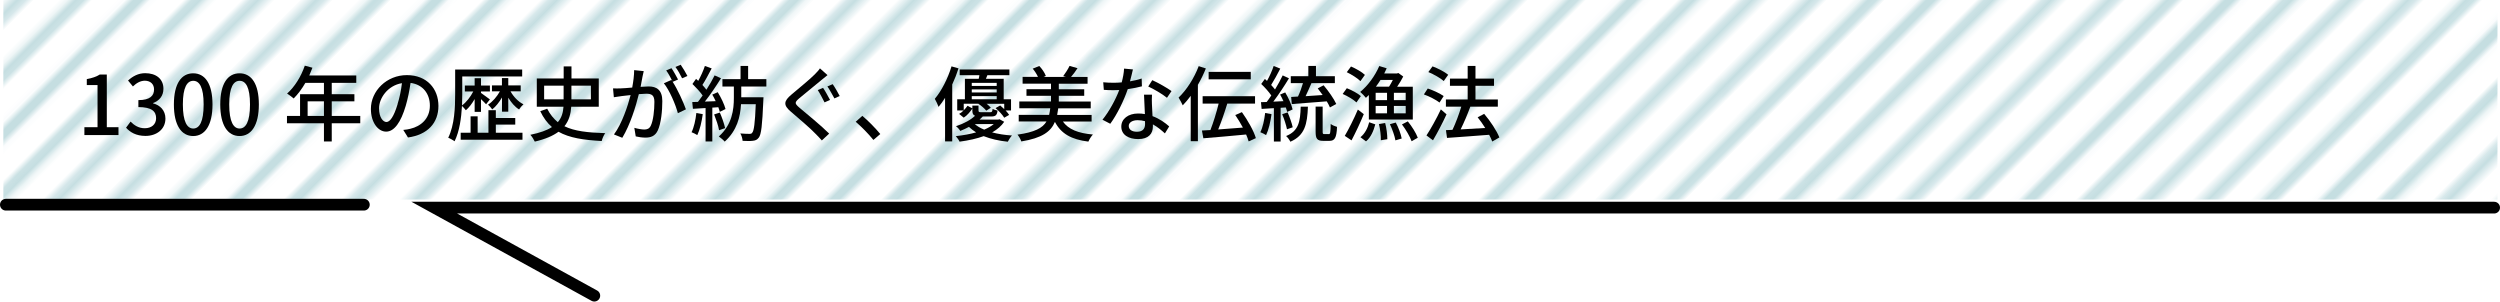
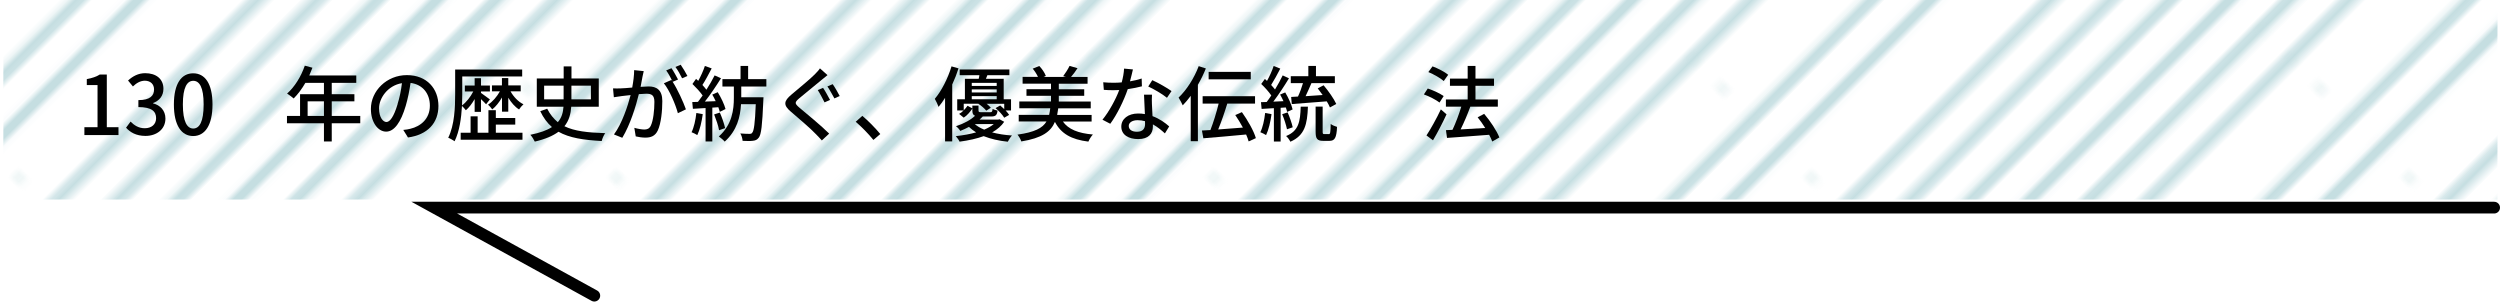
<svg xmlns="http://www.w3.org/2000/svg" id="_レイヤー_2" viewBox="0 0 426 51.38">
  <defs>
    <style>.cls-1,.cls-2,.cls-3{fill:none;}.cls-2{stroke:#c5dee1;stroke-width:2.16px;}.cls-4{fill:url(#_10_lpi_30_2);}.cls-3{stroke:#000;stroke-linecap:round;stroke-miterlimit:10;stroke-width:2px;}</style>
    <pattern id="_10_lpi_30_2" x="0" y="0" width="72" height="72" patternTransform="translate(4822.17 -4111.3) rotate(-45)" patternUnits="userSpaceOnUse" viewBox="0 0 72 72">
      <rect class="cls-1" width="72" height="72" />
      <line class="cls-2" x1="71.75" y1="68.4" x2="144.25" y2="68.4" />
      <line class="cls-2" x1="71.75" y1="54" x2="144.25" y2="54" />
      <line class="cls-2" x1="71.75" y1="39.6" x2="144.25" y2="39.6" />
      <line class="cls-2" x1="71.75" y1="25.2" x2="144.25" y2="25.2" />
      <line class="cls-2" x1="71.75" y1="10.8" x2="144.25" y2="10.8" />
      <line class="cls-2" x1="71.75" y1="61.2" x2="144.25" y2="61.2" />
      <line class="cls-2" x1="71.75" y1="46.8" x2="144.25" y2="46.8" />
      <line class="cls-2" x1="71.75" y1="32.4" x2="144.25" y2="32.4" />
      <line class="cls-2" x1="71.75" y1="18" x2="144.25" y2="18" />
      <line class="cls-2" x1="71.75" y1="3.6" x2="144.25" y2="3.6" />
      <line class="cls-2" x1="-.25" y1="68.4" x2="72.25" y2="68.4" />
      <line class="cls-2" x1="-.25" y1="54" x2="72.25" y2="54" />
      <line class="cls-2" x1="-.25" y1="39.6" x2="72.25" y2="39.6" />
-       <line class="cls-2" x1="-.25" y1="25.2" x2="72.25" y2="25.2" />
      <line class="cls-2" x1="-.25" y1="10.8" x2="72.25" y2="10.8" />
      <line class="cls-2" x1="-.25" y1="61.2" x2="72.25" y2="61.2" />
      <line class="cls-2" x1="-.25" y1="46.8" x2="72.25" y2="46.8" />
      <line class="cls-2" x1="-.25" y1="32.4" x2="72.25" y2="32.4" />
      <line class="cls-2" x1="-.25" y1="18" x2="72.25" y2="18" />
-       <line class="cls-2" x1="-.25" y1="3.6" x2="72.25" y2="3.6" />
      <line class="cls-2" x1="-72.25" y1="68.4" x2=".25" y2="68.4" />
      <line class="cls-2" x1="-72.25" y1="54" x2=".25" y2="54" />
      <line class="cls-2" x1="-72.25" y1="39.6" x2=".25" y2="39.6" />
      <line class="cls-2" x1="-72.25" y1="25.2" x2=".25" y2="25.2" />
      <line class="cls-2" x1="-72.25" y1="10.8" x2=".25" y2="10.8" />
      <line class="cls-2" x1="-72.25" y1="61.2" x2=".25" y2="61.2" />
      <line class="cls-2" x1="-72.25" y1="46.8" x2=".25" y2="46.8" />
      <line class="cls-2" x1="-72.25" y1="32.4" x2=".25" y2="32.4" />
      <line class="cls-2" x1="-72.25" y1="18" x2=".25" y2="18" />
      <line class="cls-2" x1="-72.25" y1="3.6" x2=".25" y2="3.6" />
    </pattern>
  </defs>
  <g id="_農業遺産">
    <rect class="cls-4" x=".57" width="425" height="34" />
-     <line class="cls-3" x1="1" y1="34.88" x2="62" y2="34.88" />
    <polyline class="cls-3" points="425 35.38 74 35.38 101.27 50.38" />
    <path d="m14.39,21.67h2.23v-7.17h-1.83v-1.02c.96-.18,1.63-.42,2.21-.78h1.2v8.98h1.99v1.33h-5.81v-1.33Z" />
    <path d="m21.48,21.76l.77-1.04c.6.62,1.36,1.13,2.41,1.13,1.15,0,1.94-.64,1.94-1.71,0-1.15-.72-1.89-3.02-1.89v-1.19c2.01,0,2.67-.77,2.67-1.81,0-.91-.59-1.48-1.56-1.5-.79.01-1.45.41-2.04.98l-.83-1.01c.8-.73,1.74-1.25,2.92-1.25,1.83,0,3.11.95,3.11,2.66,0,1.19-.68,2.02-1.76,2.42v.07c1.18.29,2.1,1.19,2.1,2.58,0,1.86-1.54,2.96-3.4,2.96-1.61,0-2.64-.64-3.32-1.41Z" />
    <path d="m29.63,17.8c0-3.57,1.29-5.31,3.29-5.31s3.29,1.75,3.29,5.31-1.3,5.38-3.29,5.38-3.29-1.79-3.29-5.38Zm5.07,0c0-2.96-.73-4.03-1.77-4.03s-1.77,1.08-1.77,4.03.73,4.1,1.77,4.1,1.77-1.12,1.77-4.1Z" />
-     <path d="m37.53,17.8c0-3.57,1.29-5.31,3.29-5.31s3.29,1.75,3.29,5.31-1.3,5.38-3.29,5.38-3.29-1.79-3.29-5.38Zm5.07,0c0-2.96-.73-4.03-1.77-4.03s-1.77,1.08-1.77,4.03.73,4.1,1.77,4.1,1.77-1.12,1.77-4.1Z" />
    <path d="m61.39,21.01h-4.86v3.1h-1.33v-3.1h-6.3v-1.26h2.23v-3.7h4.07v-1.93h-3.17c-.59,1.04-1.29,1.96-1.99,2.66-.25-.22-.8-.64-1.12-.84,1.27-1.11,2.38-2.89,3.02-4.75l1.3.35c-.17.43-.36.9-.54,1.32h8.01v1.26h-4.18v1.93h3.86v1.22h-3.86v2.48h4.86v1.26Zm-6.19-1.26v-2.48h-2.78v2.48h2.78Z" />
    <path d="m68.71,22.14c.48-.04.89-.11,1.22-.2,1.76-.41,3.32-1.69,3.32-3.94,0-2.02-1.19-3.6-3.29-3.87-.19,1.25-.44,2.59-.82,3.89-.83,2.83-1.97,4.41-3.34,4.41s-2.6-1.55-2.6-3.87c0-3.08,2.7-5.76,6.13-5.76s5.38,2.33,5.38,5.24-1.84,4.92-5.19,5.39l-.82-1.32Zm-.97-4.4c.35-1.09.61-2.35.75-3.57-2.46.41-3.9,2.58-3.9,4.29,0,1.6.71,2.33,1.26,2.33.59,0,1.26-.9,1.9-3.04Z" />
    <path d="m80.88,16.88c-.44.77-.97,1.47-1.5,1.91-.17-.22-.44-.56-.66-.74-.11,2.03-.42,4.34-1.26,6.02-.24-.18-.78-.49-1.08-.6,1.08-2.17,1.18-5.25,1.18-7.45v-4.17h11.42v1.18h-10.21v3.01c0,.57-.01,1.23-.04,1.92.71-.52,1.44-1.44,1.92-2.38h-1.44v-1.01h1.67v-1.25h1.08v1.25h1.52v1.01h-1.52v.25c.37.25,1.27.91,1.52,1.11l-.65.83c-.18-.21-.53-.56-.87-.88v2.17h-1.08v-2.16Zm3.61,5.74h4.54v1.19h-10.53v-1.19h1.69v-2.8h1.2v2.8h1.84v-3.84h1.26v1.33h3.31v1.12h-3.31v1.39Zm1.05-3.59v-2.42c-.47.81-1.07,1.57-1.66,2.03-.17-.25-.5-.62-.72-.81.75-.46,1.52-1.36,2.03-2.27h-1.36v-1.01h1.7v-1.25h1.08v1.25h2.12v1.01h-1.74c.51.92,1.33,1.79,2.21,2.21-.25.21-.59.62-.75.88-.71-.43-1.34-1.18-1.84-2v2.38h-1.08Z" />
    <path d="m97.34,18.18c-.08,1.21-.37,2.35-1.16,3.33,1.7.84,3.97,1.09,6.95,1.18-.24.32-.5.9-.6,1.34-3.09-.17-5.51-.53-7.36-1.58-.91.67-2.21,1.25-4.04,1.68-.14-.31-.48-.87-.76-1.16,1.66-.34,2.84-.77,3.68-1.32-.8-.69-1.45-1.57-1.99-2.7l1.18-.43c.48.97,1.11,1.71,1.81,2.3.67-.77.9-1.67.97-2.63h-4.55v-4.82h4.58v-2.06h1.33v2.06h4.65v4.82h-4.68Zm-4.62-1.25h3.32v-2.33h-3.32v2.33Zm4.65-2.33v2.33h3.32v-2.33h-3.32Z" />
    <path d="m109.69,12.13c-.07.29-.15.64-.21.95-.07.42-.19,1.09-.32,1.72.55-.04,1.05-.07,1.37-.07,1.31,0,2.33.56,2.33,2.49,0,1.64-.21,3.84-.78,5.03-.46.94-1.16,1.2-2.12,1.2-.53,0-1.18-.1-1.63-.21l-.24-1.46c.57.17,1.31.29,1.69.29.48,0,.87-.13,1.12-.66.42-.87.61-2.61.61-4.05,0-1.19-.53-1.39-1.4-1.39-.28,0-.73.03-1.25.07-.5,2.04-1.47,5.22-2.82,7.44l-1.42-.57c1.37-1.85,2.35-4.83,2.84-6.71-.62.07-1.18.13-1.5.17-.36.04-.97.13-1.36.2l-.14-1.51c.47.03.86.01,1.33,0,.44-.01,1.18-.07,1.94-.14.19-1.02.33-2.07.33-2.97l1.62.17Zm4.93,1.81c.83,1.26,1.84,3.5,2.26,4.69l-1.37.66c-.39-1.48-1.43-3.92-2.39-5.1l1.29-.57c.07.1.14.2.22.31-.28-.56-.72-1.4-1.11-1.93l.9-.38c.35.5.84,1.39,1.12,1.93l-.91.39Zm1.61-.6c-.29-.6-.73-1.4-1.14-1.93l.9-.38c.36.52.89,1.4,1.15,1.92l-.91.39Z" />
    <path d="m119.75,19.45c-.18,1.32-.5,2.68-.93,3.57-.21-.15-.72-.39-.98-.49.42-.84.68-2.07.82-3.28l1.09.2Zm1.63-1.11v5.77h-1.15v-5.7c-.79.04-1.52.08-2.16.13l-.11-1.15.97-.03c.26-.34.53-.7.8-1.09-.43-.62-1.13-1.37-1.74-1.96l.62-.87c.12.11.25.22.37.34.43-.77.89-1.78,1.13-2.54l1.16.42c-.5.95-1.08,2.06-1.58,2.82.26.28.5.56.68.81.54-.84,1.04-1.71,1.4-2.44l1.09.48c-.79,1.27-1.83,2.82-2.75,3.98l1.84-.07c-.18-.39-.37-.77-.58-1.12l.93-.41c.57.91,1.13,2.1,1.33,2.87l-.98.48c-.05-.22-.14-.49-.25-.79l-1.02.07Zm1.15,3.85c-.12-.73-.5-1.83-.84-2.69l.97-.32c.37.84.75,1.93.9,2.65l-1.02.36Zm3.78-7.44v1.82h3.79s-.01.41-.03.56c-.18,4.24-.35,5.8-.78,6.33-.29.38-.57.48-1.01.53-.39.06-1.07.04-1.74.01-.03-.38-.17-.91-.39-1.26.66.06,1.27.07,1.55.07.25,0,.37-.03.48-.2.29-.31.47-1.58.6-4.85h-2.51c-.12,2.14-.68,4.48-2.78,6.37-.22-.27-.68-.64-1-.88,2.28-2.03,2.56-4.58,2.56-6.58v-1.93h-1.95v-1.26h3.09v-2.25h1.29v2.25h3.11v1.26h-4.29Z" />
    <path d="m141.01,12.8c-.35.27-.79.64-1.05.85-.93.78-2.82,2.3-3.79,3.12-.79.69-.77.87.04,1.57,1.15.97,3.74,3.08,5.08,4.43l-1.25,1.16c-.33-.39-.73-.77-1.07-1.13-.75-.81-2.95-2.7-4.22-3.78-1.32-1.12-1.19-1.81.11-2.9,1.04-.9,3.03-2.49,3.96-3.43.33-.34.72-.74.9-1.04l1.29,1.15Zm.43,4.23l-.94.41c-.29-.57-.79-1.54-1.15-2.09l.9-.38c.36.52.91,1.54,1.19,2.06Zm1.65-.67l-.91.41c-.32-.59-.82-1.51-1.19-2.04l.9-.39c.36.5.93,1.5,1.2,2.03Z" />
    <path d="m148.83,23.85c-.87-1.08-2.05-2.27-3.02-3.1l1.13-1.01c.98.81,2.27,2.13,3.06,3.1l-1.18,1.01Z" />
    <path d="m163.34,11.64c-.3.92-.66,1.86-1.08,2.76v9.69h-1.22v-7.42c-.36.57-.72,1.09-1.11,1.54-.11-.32-.44-1.05-.64-1.37,1.15-1.36,2.21-3.43,2.85-5.53l1.19.34Zm7.78,9.11c-.47.7-1.16,1.3-2.06,1.81,1.01.27,2.16.45,3.38.53-.24.25-.55.74-.71,1.06-1.52-.15-2.92-.48-4.11-.95-1.16.42-2.53.73-4.11.94-.12-.28-.42-.7-.64-.94,1.31-.15,2.48-.36,3.46-.64-.44-.28-.86-.59-1.22-.94-.44.24-.94.48-1.48.69-.15-.27-.48-.63-.73-.8,1.45-.48,2.56-1.12,3.25-1.78-.35-.14-.46-.41-.46-.92v-.81h1.05v.81c0,.28.08.31.5.31h1.48c.3,0,.37-.07.42-.56.19.11.58.24.84.28-.08.81-.35,1.01-1.11,1.01h-1.4c-.17.18-.36.36-.55.53h3.18l.22-.06.79.43Zm-6.89-1.96c.25-.25.47-.52.64-.77l.83.46c-.36.55-.87,1.18-1.48,1.57l-.79-.64c.28-.14.54-.35.77-.59h-1.09v-1.9h1.31v-3.49h2.35c.04-.2.1-.41.12-.62h-3.36v-.97h8.47v.97h-3.75c-.08.21-.17.42-.25.62h3.03v3.49h1.25v1.9h-.93c.25.27.47.53.61.76l-.84.48c-.28-.48-.91-1.16-1.48-1.64l.79-.45c.22.18.47.41.69.62v-.9h-3c.29.22.55.46.72.67l-.78.5c-.28-.36-.83-.84-1.33-1.15l.04-.03h-2.55v1.11Zm1.36-4.67v.52h4.25v-.52h-4.25Zm4.25,1.11h-4.25v.53h4.25v-.53Zm-4.25,1.68h4.25v-.53h-4.25v.53Zm.51,4.23c.43.38.97.69,1.61.95.66-.28,1.22-.6,1.63-.95h-3.24Z" />
    <path d="m181.1,20.69c.94,1.34,2.62,2.02,5.13,2.23-.28.29-.62.84-.77,1.21-2.92-.36-4.66-1.36-5.7-3.36-.71,1.68-2.21,2.76-5.73,3.33-.1-.34-.4-.87-.65-1.16,2.92-.41,4.28-1.12,4.94-2.24h-4.73v-1.13h5.18c.08-.35.14-.71.19-1.12h-5.27v-1.16h5.4v-.97h-4.18v-1.12h4.18v-.94h-4.84v-1.16h2.62c-.21-.46-.55-1-.9-1.4l1.12-.46c.47.49.94,1.18,1.12,1.7l-.37.17h3.79l-.46-.14c.37-.49.84-1.22,1.08-1.74l1.36.39c-.35.55-.75,1.08-1.11,1.49h2.82v1.16h-4.9v.94h4.33v1.12h-4.33v.97h5.44v1.16h-5.54c-.06.39-.11.77-.18,1.12h5.87v1.13h-4.9Z" />
    <path d="m194.61,14.7c-.68.18-1.52.36-2.44.49-.66,1.95-1.85,4.37-2.98,5.9l-1.33-.69c1.12-1.36,2.27-3.49,2.86-5.06-.33.01-.65.03-.98.03-.53,0-1.09-.01-1.65-.06l-.1-1.29c.54.06,1.19.08,1.74.08.46,0,.93-.01,1.41-.06.21-.77.37-1.62.4-2.35l1.51.14c-.11.48-.29,1.25-.5,2.03.69-.11,1.37-.28,1.99-.48l.04,1.3Zm1.69,1.44c-.04.59-.03,1.06-.01,1.62.01.45.06,1.25.1,2.03,1.18.43,2.15,1.13,2.84,1.75l-.73,1.19c-.54-.49-1.23-1.09-2.05-1.54v.38c0,1.18-.71,2.13-2.5,2.13-1.59,0-2.88-.69-2.88-2.13,0-1.3,1.16-2.23,2.87-2.23.4,0,.77.03,1.15.1-.06-1.09-.12-2.4-.15-3.31h1.38Zm-1.19,4.51c-.39-.11-.82-.17-1.26-.17-.91,0-1.51.41-1.51.97,0,.59.47,1,1.41,1,1.02,0,1.37-.59,1.37-1.3,0-.14,0-.29-.01-.49Zm3.75-3.98c-.76-.63-2.27-1.51-3.2-1.93l.69-1.08c.98.43,2.6,1.36,3.28,1.86l-.78,1.15Z" />
    <path d="m205.48,11.66c-.37.94-.84,1.89-1.36,2.79v9.61h-1.22v-7.73c-.44.6-.9,1.15-1.36,1.62-.12-.29-.5-.99-.71-1.32,1.36-1.29,2.66-3.31,3.43-5.36l1.2.39Zm7.29,12.44c-.1-.35-.24-.76-.43-1.18-2.62.25-5.36.49-7.29.64l-.24-1.32c.43-.03.91-.06,1.44-.08.51-1.27,1.05-3.04,1.41-4.51h-2.73v-1.26h8.93v1.26h-4.73c-.44,1.46-1.02,3.12-1.55,4.41,1.3-.1,2.77-.21,4.21-.32-.4-.73-.86-1.49-1.3-2.14l1.13-.49c.98,1.37,2.02,3.18,2.38,4.43l-1.23.56Zm.36-10.58h-7.18v-1.27h7.18v1.27Z" />
    <path d="m216.67,19.45c-.18,1.32-.5,2.68-.93,3.57-.21-.15-.72-.39-.98-.49.42-.84.68-2.07.82-3.28l1.09.2Zm1.55-1.09v5.76h-1.15v-5.69c-.76.04-1.47.08-2.09.13l-.11-1.15.97-.03c.25-.34.53-.71.79-1.11-.43-.63-1.11-1.39-1.72-1.96l.62-.85c.12.1.25.21.37.32.43-.77.89-1.78,1.13-2.54l1.13.45c-.48.94-1.07,2.02-1.56,2.79.25.27.48.53.66.77.5-.83.97-1.68,1.31-2.4l1.07.49c-.77,1.28-1.77,2.8-2.67,3.98.55-.01,1.13-.04,1.73-.08-.18-.39-.37-.78-.57-1.13l.87-.36c.55.91,1.09,2.12,1.26,2.9l-.94.42c-.04-.22-.12-.48-.22-.76l-.9.06Zm1.08,3.66c-.14-.69-.47-1.75-.82-2.56l.93-.31c.35.8.72,1.85.87,2.54l-.98.34Zm3.57-3.84c-.11,3-.54,4.9-2.99,5.97-.14-.29-.47-.76-.73-.97,2.15-.87,2.41-2.44,2.49-5h1.23Zm-1.7-1.72c.32-.67.64-1.54.86-2.3h-2.08v-1.18h2.99v-1.74h1.3v1.74h3.22v1.18h-3.99c-.32.73-.66,1.54-1,2.23.91-.06,1.91-.13,2.91-.2-.28-.39-.57-.78-.84-1.13l1-.53c.83.98,1.76,2.3,2.16,3.19l-1.08.59c-.12-.29-.3-.66-.54-1.04l-5.96.46-.11-1.21,1.16-.07Zm5.25,6.4c.25,0,.3-.24.33-1.74.25.21.76.41,1.08.5-.08,1.88-.4,2.38-1.29,2.38h-1.07c-1.05,0-1.29-.38-1.29-1.57v-4.27h1.2v4.27c0,.36.04.42.29.42h.73Z" />
-     <path d="m231.14,17.45c-.48-.46-1.51-1.08-2.35-1.44l.71-.98c.83.32,1.87.88,2.39,1.34l-.75,1.08Zm1.25,2c-.61,1.49-1.4,3.15-2.09,4.47l-1.15-.77c.64-1.08,1.55-2.87,2.23-4.48l1.01.78Zm-.57-5.62c-.47-.48-1.5-1.13-2.33-1.53l.72-.97c.82.35,1.87.94,2.37,1.43l-.76,1.06Zm1.44,2.35c-.17.18-.35.34-.51.49-.19-.25-.68-.77-.97-1.01,1.3-1.05,2.52-2.72,3.25-4.41l1.26.39c-.12.29-.28.59-.42.88h2.15l.26-.08.83.6c-.29.56-.65,1.18-1.04,1.74h2.67v5.59h-7.49v-4.19Zm-1.44,7.2c.75-.59,1.25-1.57,1.49-2.55l1.04.36c-.28,1.06-.73,2.2-1.58,2.9l-.95-.71Zm2.59-6.32h1.94v-1.25h-1.94v1.25Zm0,2.25h1.94v-1.26h-1.94v1.26Zm.83-5.69c-.25.39-.51.78-.79,1.15h2.24c.22-.34.46-.76.65-1.15h-2.1Zm.79,7.34c.24.88.37,2.02.37,2.76l-1.11.18c.03-.73-.1-1.89-.32-2.76l1.05-.18Zm1.81-.08c.46.85.87,1.96,1.01,2.72l-1.07.32c-.12-.73-.53-1.89-.94-2.76l1-.28Zm1.69-5.07h-2.01v1.25h2.01v-1.25Zm0,2.24h-2.01v1.26h2.01v-1.26Zm.36,2.63c.71.87,1.41,2,1.7,2.79l-1.05.6c-.29-.8-.98-1.99-1.65-2.87l1-.52Z" />
    <path d="m245.3,17.48c-.57-.45-1.73-1.06-2.67-1.39l.66-1.01c.93.31,2.1.85,2.71,1.29l-.71,1.11Zm1.19,2c-.67,1.47-1.54,3.12-2.31,4.43l-1.11-.83c.71-1.08,1.7-2.84,2.45-4.44l.97.84Zm-.47-5.67c-.55-.49-1.7-1.15-2.63-1.53l.71-.97c.93.34,2.08.94,2.67,1.43l-.75,1.06Zm8.26,10.31c-.12-.34-.3-.73-.53-1.15-2.59.21-5.3.39-7.18.53l-.18-1.32,1.11-.06c.55-1.13,1.12-2.68,1.5-3.94h-2.62v-1.23h3.71v-2.33h-3.02v-1.23h3.02v-2.16h1.33v2.16h3.16v1.23h-3.16v2.33h3.81v1.23h-4.69c-.47,1.28-1.08,2.72-1.65,3.87,1.3-.07,2.75-.15,4.19-.24-.4-.64-.84-1.27-1.29-1.82l1.11-.59c1.04,1.22,2.15,2.89,2.59,4.02l-1.2.69Z" />
  </g>
</svg>